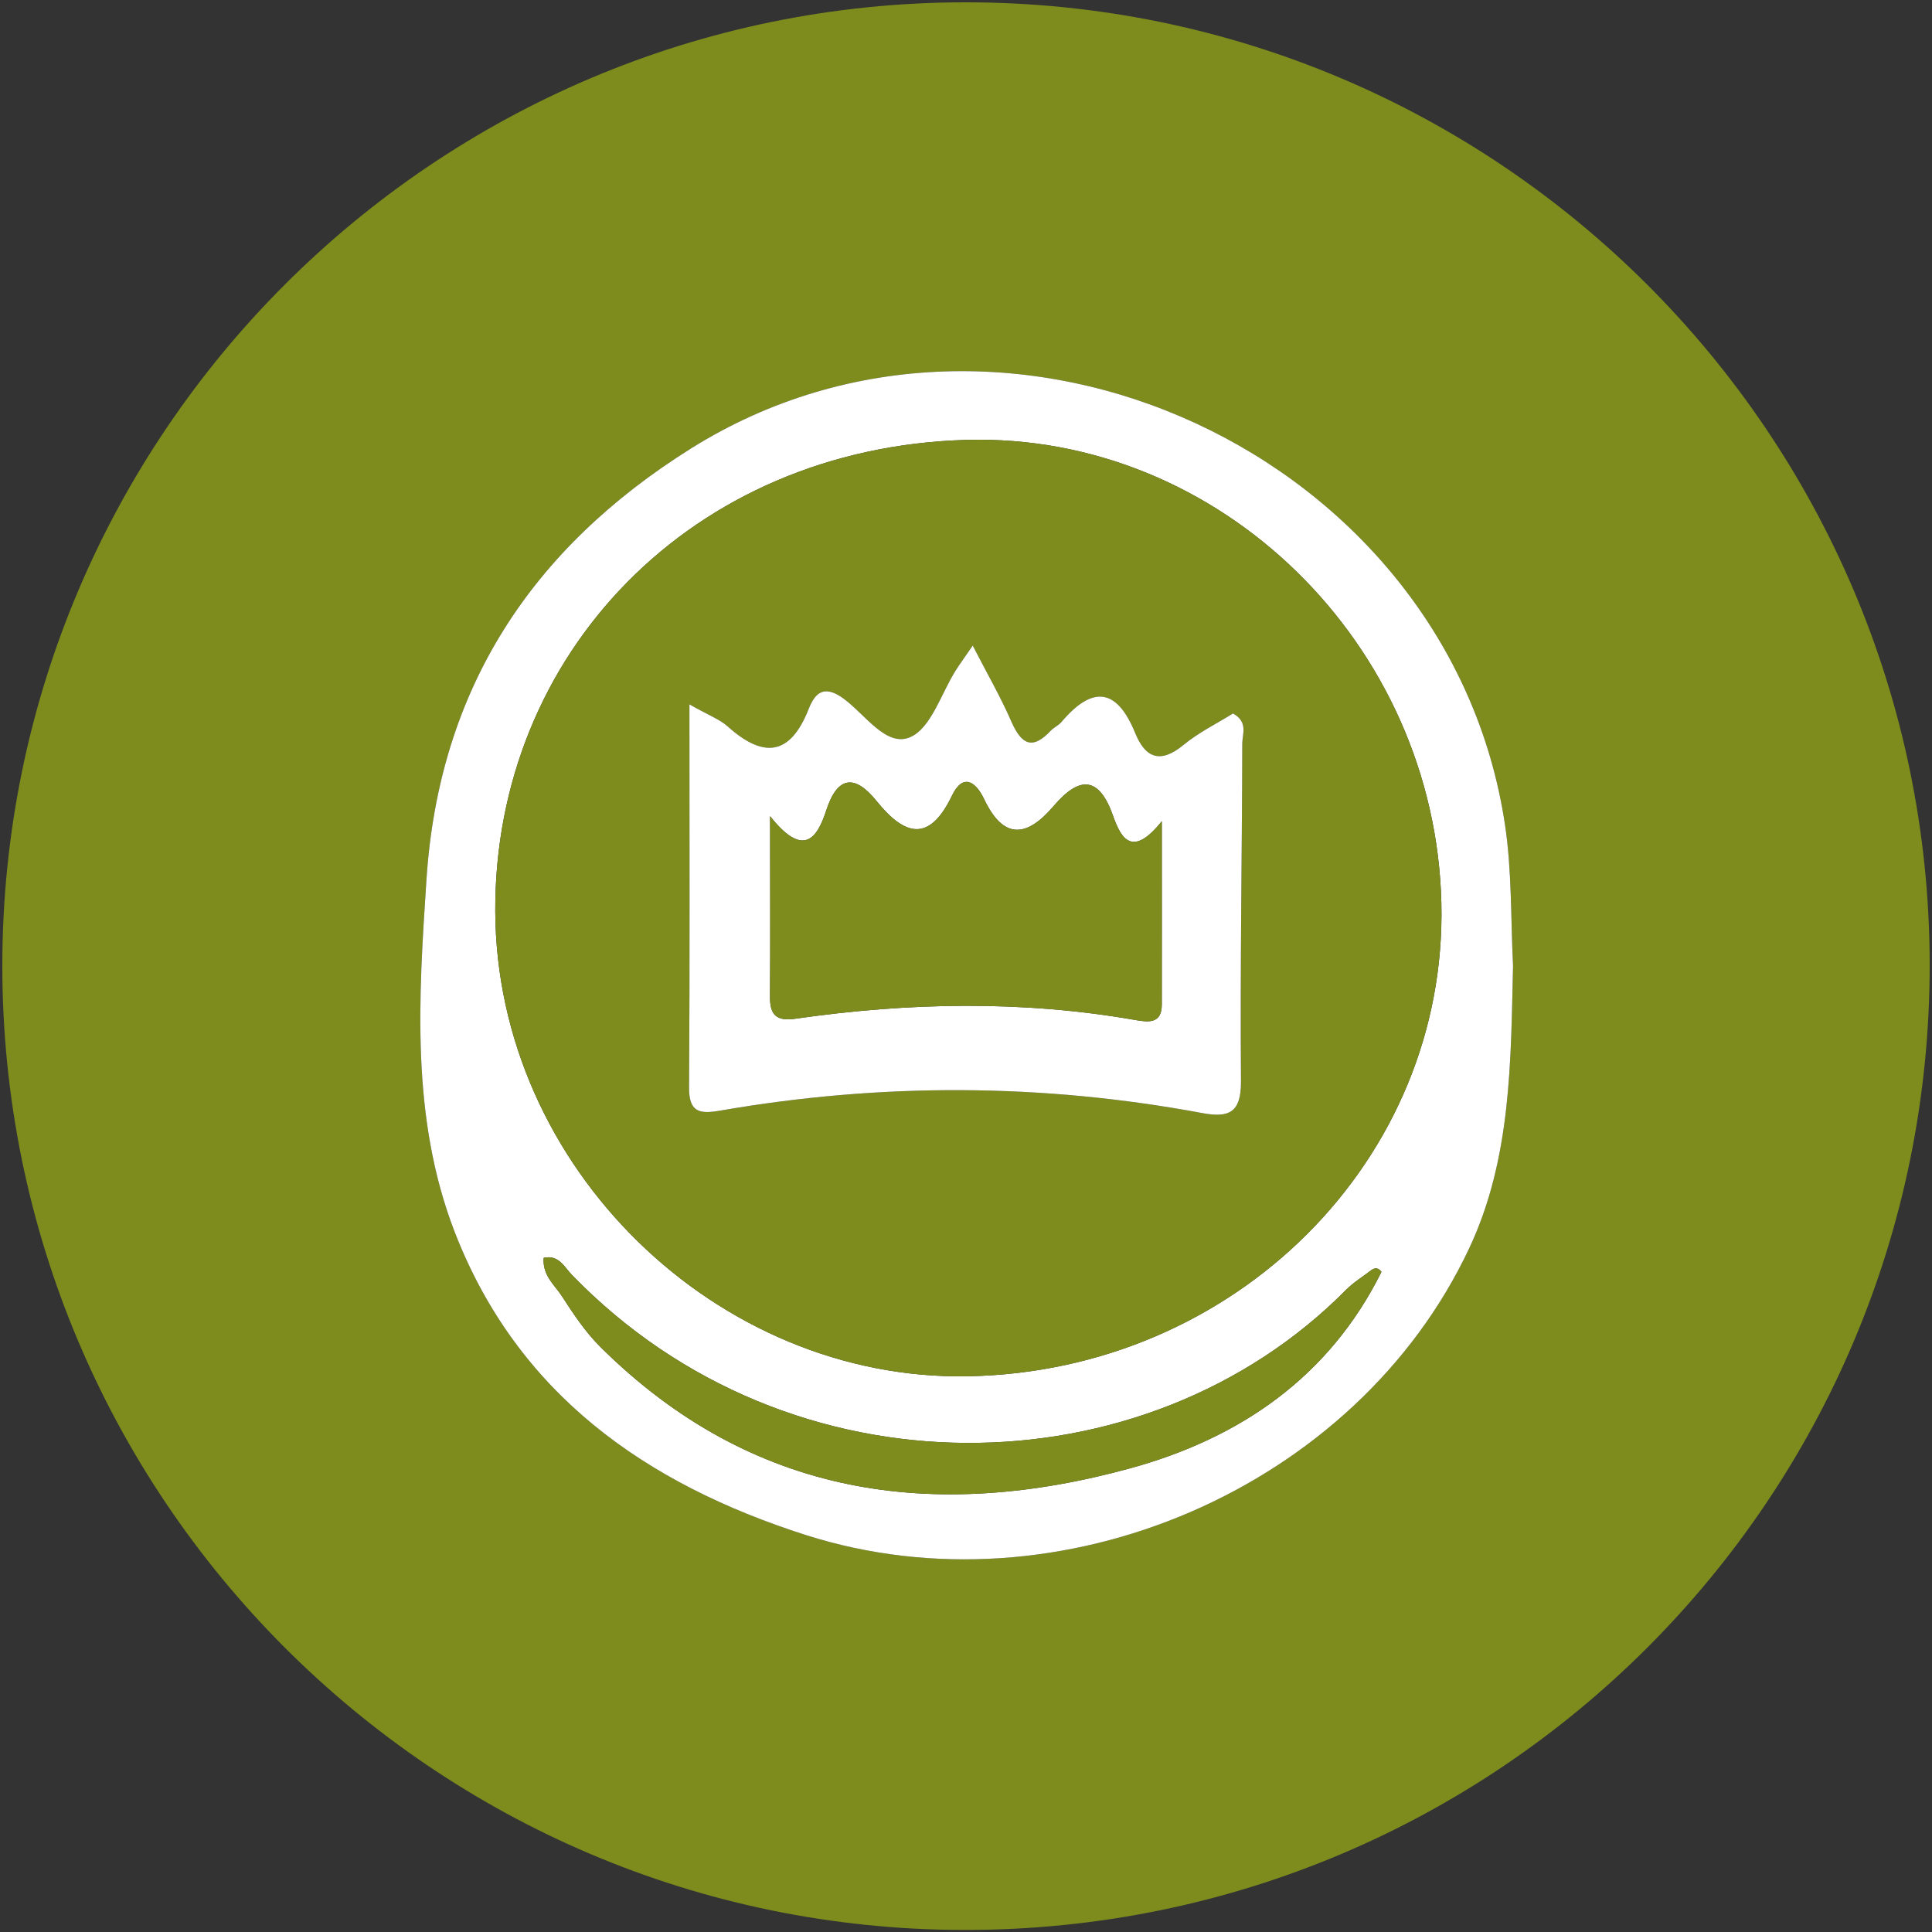
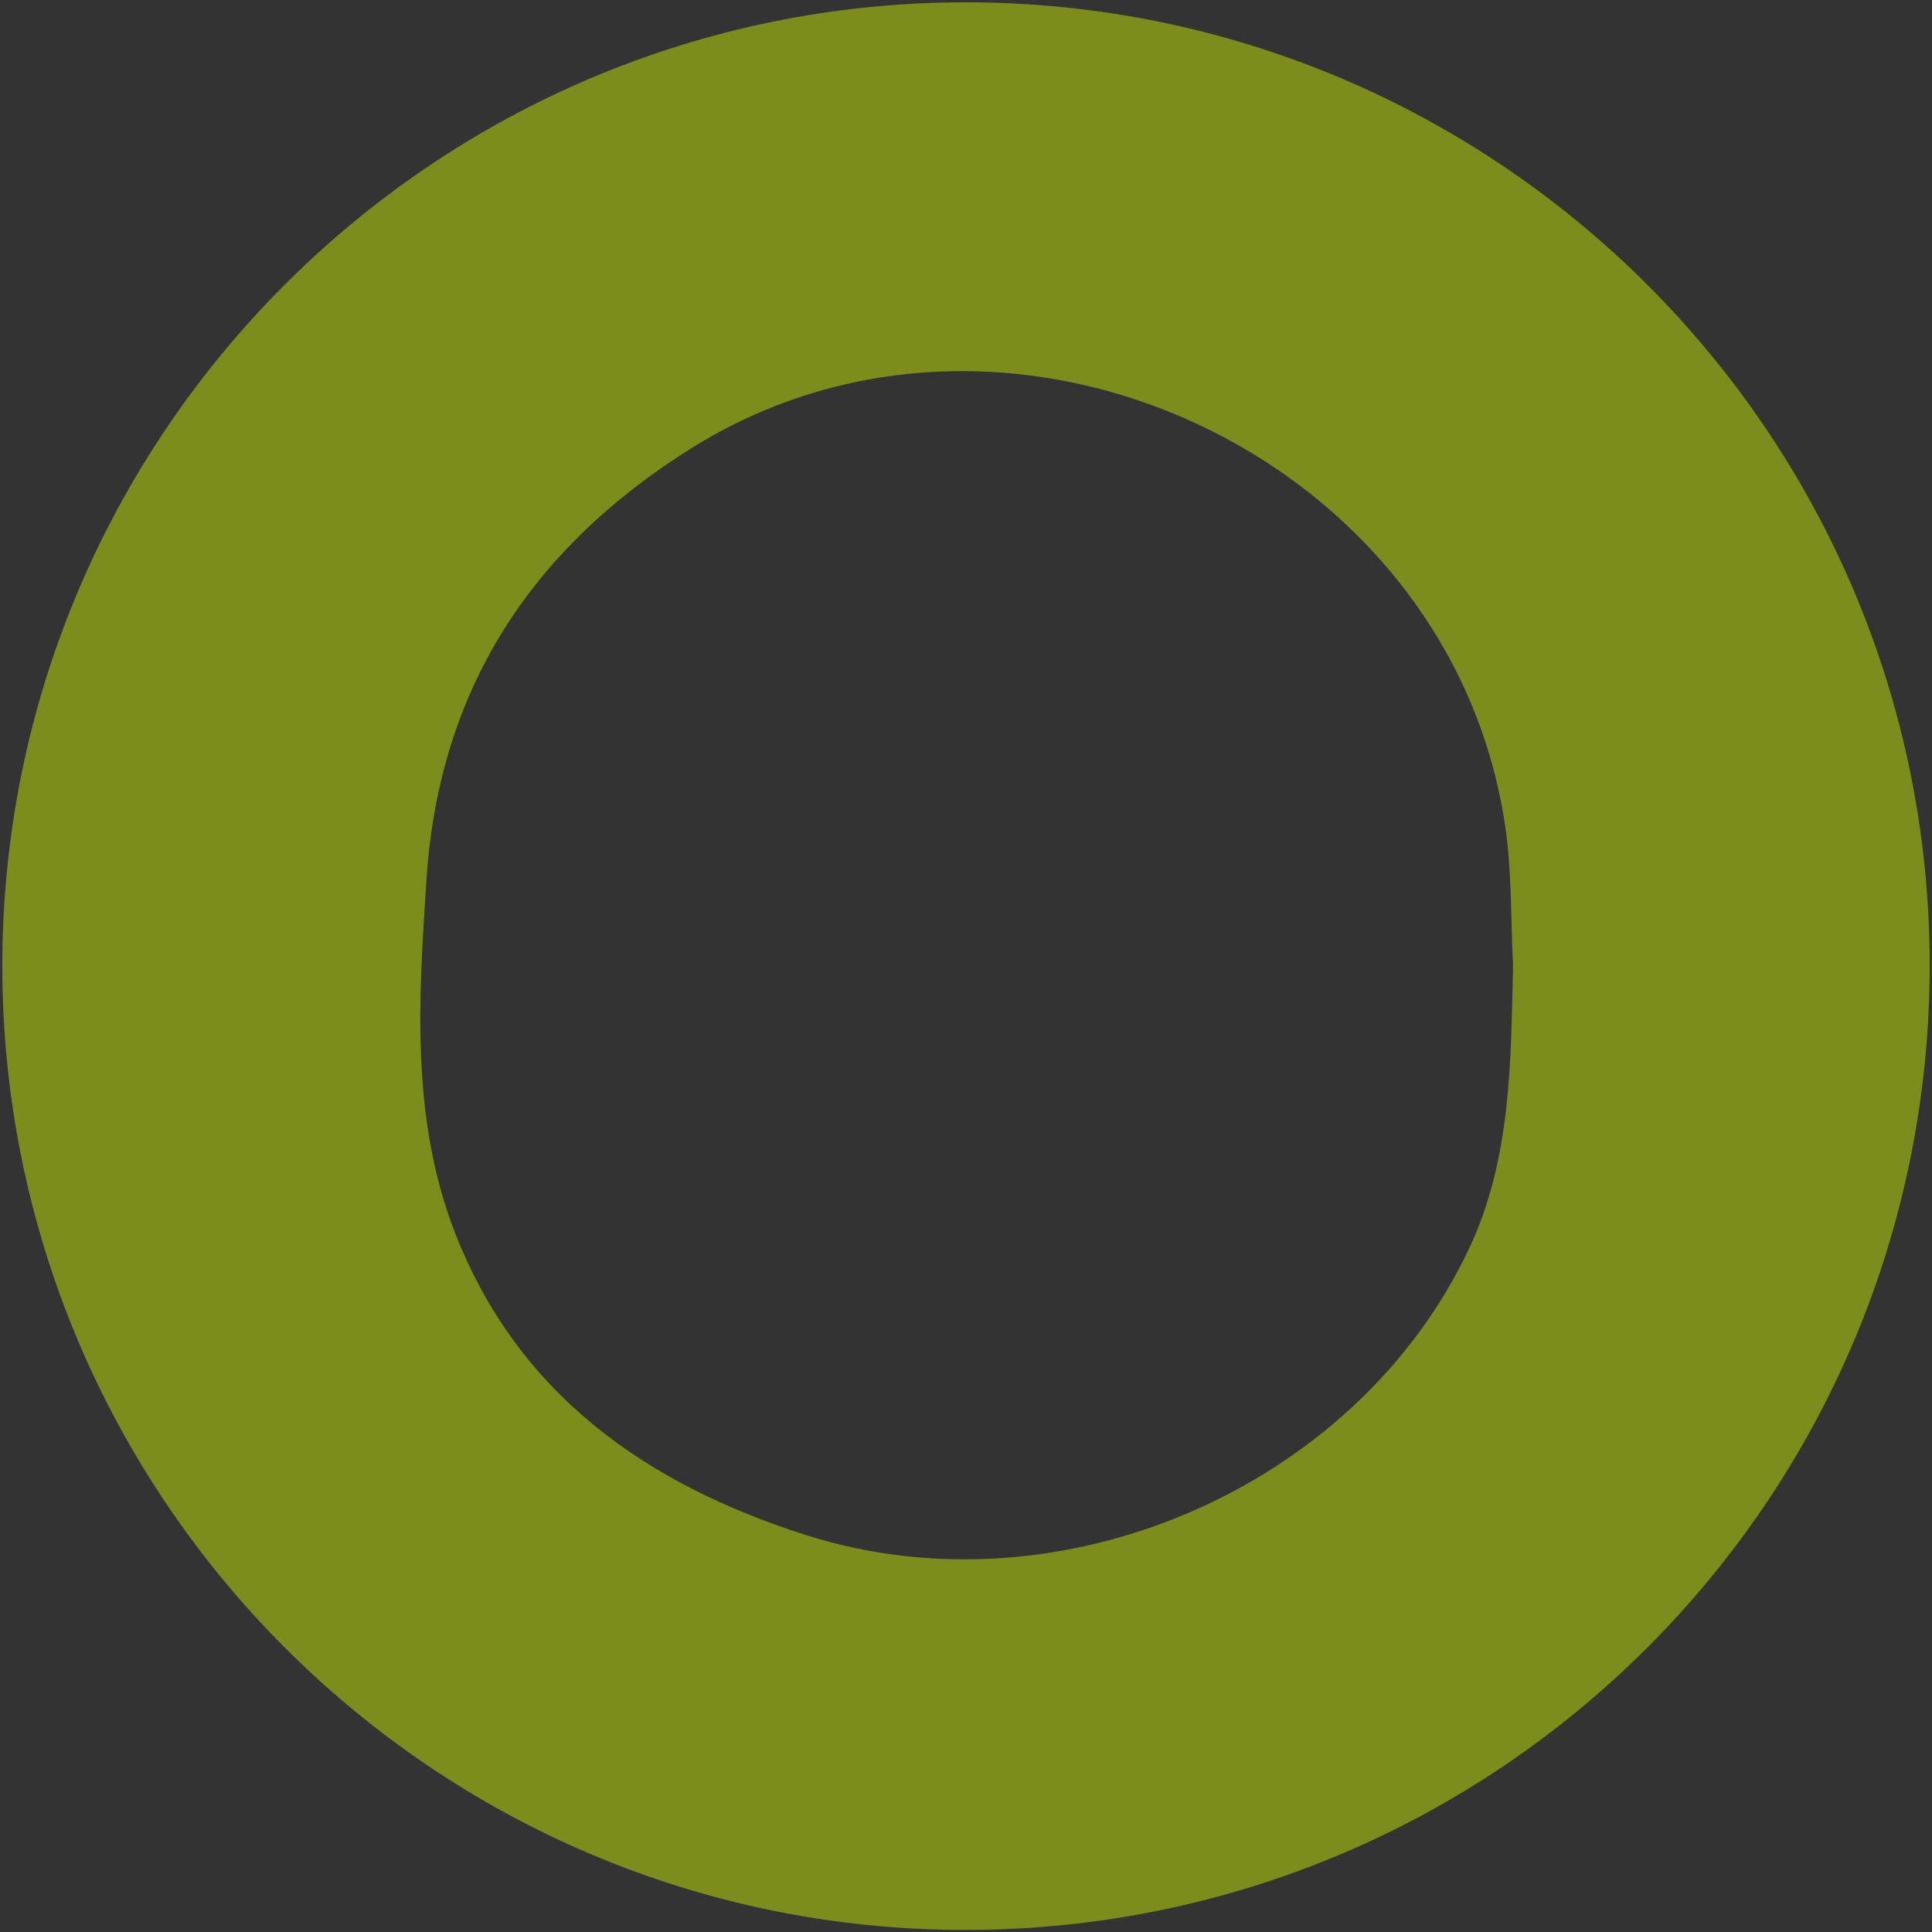
<svg xmlns="http://www.w3.org/2000/svg" id="Ebene_1" data-name="Ebene 1" viewBox="0 0 208.35 208.38">
  <rect x="0" y="0" width="208.35" height="208.38" fill="#333333" stroke="none" />
  <defs>
    <style>
      .cls-1 {
        fill: #fff;
      }

      .cls-2 {
        fill: #7d8c1c;
      }
    </style>
  </defs>
  <path class="cls-2" d="M208.1,104c.05,57.58-46.53,104.18-104.11,104.13C46.73,208.07,.24,161.47,.25,104.13,.27,46.82,46.81,.27,104.11,.25c57.33-.02,103.94,46.48,103.99,103.75Zm-44.93,.17c-.26-5.28-.12-10.23-.87-15.23-5.98-39.87-53.58-61.99-87.76-40.59-17.17,10.75-27.2,25.89-28.55,46.51-.85,12.84-1.69,25.73,3.03,37.96,6.76,17.47,20.57,27.19,37.88,32.72,27.34,8.72,59.35-5,71.54-30.92,4.58-9.73,4.48-20.3,4.73-30.45Z" />
-   <path class="cls-1" d="M162.3,88.94c.75,5,.61,9.95,.87,15.23-.25,10.15-.15,20.72-4.73,30.45-12.19,25.92-44.2,39.64-71.54,30.92-17.31-5.53-31.12-15.25-37.88-32.72-4.72-12.23-3.88-25.12-3.03-37.96,1.35-20.62,11.38-35.76,28.55-46.51,34.18-21.4,81.78,.72,87.76,40.59Zm-57.93,59.48c28.86-.52,51.73-23.39,51.07-51.05-.67-27.93-23.88-50.69-51.23-49.93-29.66,.84-50.9,23.12-50.8,50.81,.11,27.7,23.97,50.66,50.96,50.17Zm17.6,9.9c11.75-3.24,21.37-9.81,27.01-21.16-.3-.42-.66-.5-1.09-.19-.92,.71-1.93,1.32-2.74,2.14-21.63,21.85-59.92,22.68-83.47-1.62-.79-.81-1.42-2.22-3.05-1.84-.14,1.9,1.16,2.9,1.94,4.09,1.26,1.95,2.57,3.93,4.21,5.55,16.34,16.19,35.94,18.88,57.19,13.03Z" />
-   <path class="cls-2" d="M155.44,97.37c.66,27.66-22.21,50.53-51.07,51.05-26.99,.49-50.85-22.47-50.96-50.17-.1-27.69,21.14-49.97,50.8-50.81,27.35-.76,50.56,22,51.23,49.93Zm-21.47-17.19c0-1.01,.66-2.32-1-3.24-1.72,1.08-3.68,2.03-5.32,3.38-2.48,2.05-4.11,1.48-5.23-1.27-2.01-4.93-4.65-5.09-7.96-1.18-.31,.37-.82,.58-1.16,.94-2,2.14-3.17,1.42-4.23-.99-1.16-2.66-2.62-5.19-4.17-8.2-.88,1.29-1.37,1.95-1.81,2.64-1.6,2.52-2.67,6.26-4.94,7.24-2.6,1.12-4.89-2.52-7.22-4.19-2.05-1.48-3.02-.63-3.72,1.14-2.01,5.12-4.92,5.32-8.76,1.87-.84-.75-1.99-1.16-4.1-2.36,0,14.43,.05,27.86-.04,41.29-.02,2.71,1.12,2.91,3.36,2.52,17.34-3.01,34.69-2.96,52,.27,2.91,.54,4.18-.09,4.16-3.43-.1-12.14,.11-24.29,.14-36.43Z" />
-   <path class="cls-1" d="M132.97,76.94c1.66,.92,1,2.23,1,3.24-.03,12.14-.24,24.29-.14,36.43,.02,3.34-1.25,3.97-4.16,3.43-17.31-3.23-34.66-3.28-52-.27-2.24,.39-3.38,.19-3.36-2.52,.09-13.43,.04-26.86,.04-41.29,2.11,1.2,3.26,1.61,4.1,2.36,3.84,3.45,6.75,3.25,8.76-1.87,.7-1.77,1.67-2.62,3.72-1.14,2.33,1.67,4.62,5.31,7.22,4.19,2.27-.98,3.34-4.72,4.94-7.24,.44-.69,.93-1.35,1.81-2.64,1.55,3.01,3.01,5.54,4.17,8.2,1.06,2.41,2.23,3.13,4.23,.99,.34-.36,.85-.57,1.16-.94,3.31-3.91,5.95-3.75,7.96,1.18,1.12,2.75,2.75,3.32,5.23,1.27,1.64-1.35,3.6-2.3,5.32-3.38Zm-7.68,31.41c.01-6.22,0-12.44,0-19.79-3.16,3.96-4.38,1.91-5.24-.54-1.53-4.35-3.63-4.36-6.42-1.1-2.86,3.36-5.39,3.73-7.52-.78-.85-1.77-2.23-2.86-3.45-.33-2.46,5.12-5.12,4.31-8.14,.56-2.35-2.91-4.22-2.67-5.41,1.01-1.04,3.21-2.55,5.06-6.06,.64,0,7.29,.03,13.41-.01,19.52-.01,1.97,.76,2.61,2.74,2.32,12.24-1.76,24.49-2,36.72,.15,1.36,.23,2.78,.4,2.79-1.66Z" />
-   <path class="cls-2" d="M125.29,88.56c0,7.35,.01,13.57,0,19.79-.01,2.06-1.43,1.89-2.79,1.66-12.23-2.15-24.48-1.91-36.72-.15-1.98,.29-2.75-.35-2.74-2.32,.04-6.11,.01-12.23,.01-19.52,3.51,4.42,5.02,2.57,6.06-.64,1.19-3.68,3.06-3.92,5.41-1.01,3.02,3.75,5.68,4.56,8.14-.56,1.22-2.53,2.6-1.44,3.45,.33,2.13,4.51,4.66,4.14,7.52,.78,2.79-3.26,4.89-3.25,6.42,1.1,.86,2.45,2.08,4.5,5.24,.54Z" />
-   <path class="cls-2" d="M148.98,137.16c-5.64,11.35-15.26,17.92-27.01,21.16-21.25,5.85-40.85,3.16-57.19-13.03-1.64-1.62-2.95-3.6-4.21-5.55-.78-1.19-2.08-2.19-1.94-4.09,1.63-.38,2.26,1.03,3.05,1.84,23.55,24.3,61.84,23.47,83.47,1.62,.81-.82,1.82-1.43,2.74-2.14,.43-.31,.79-.23,1.09,.19Z" />
</svg>